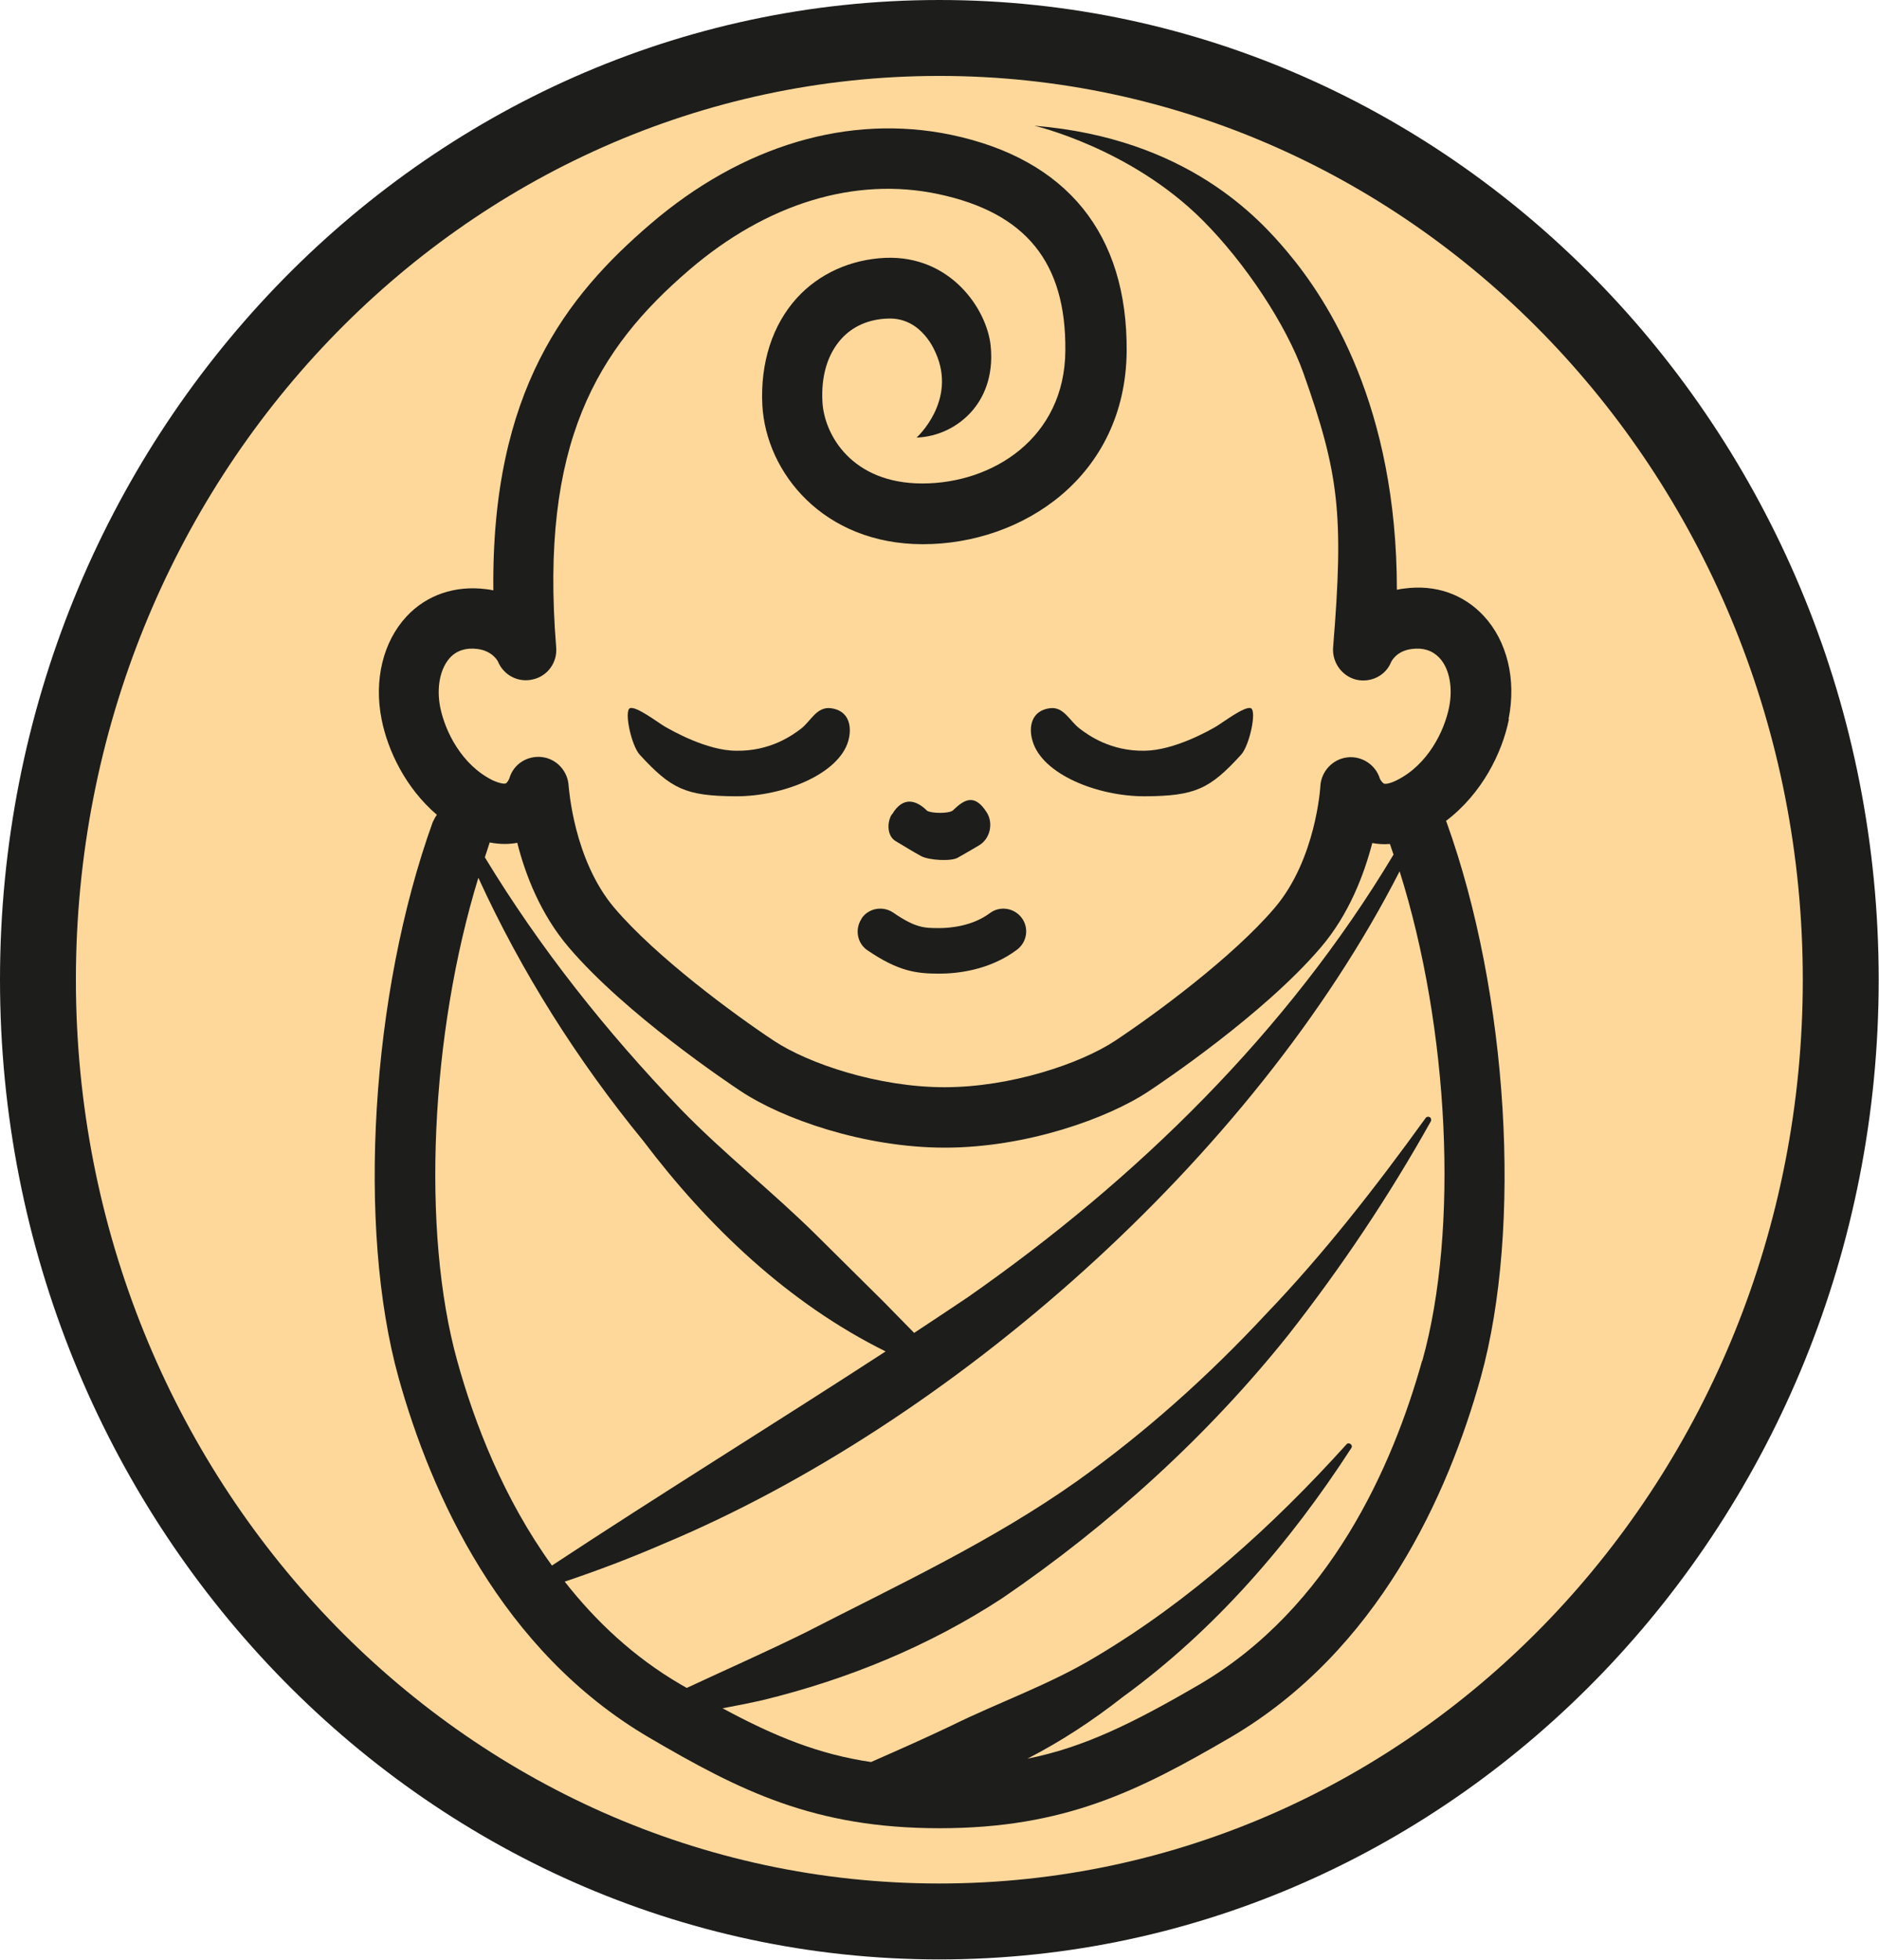
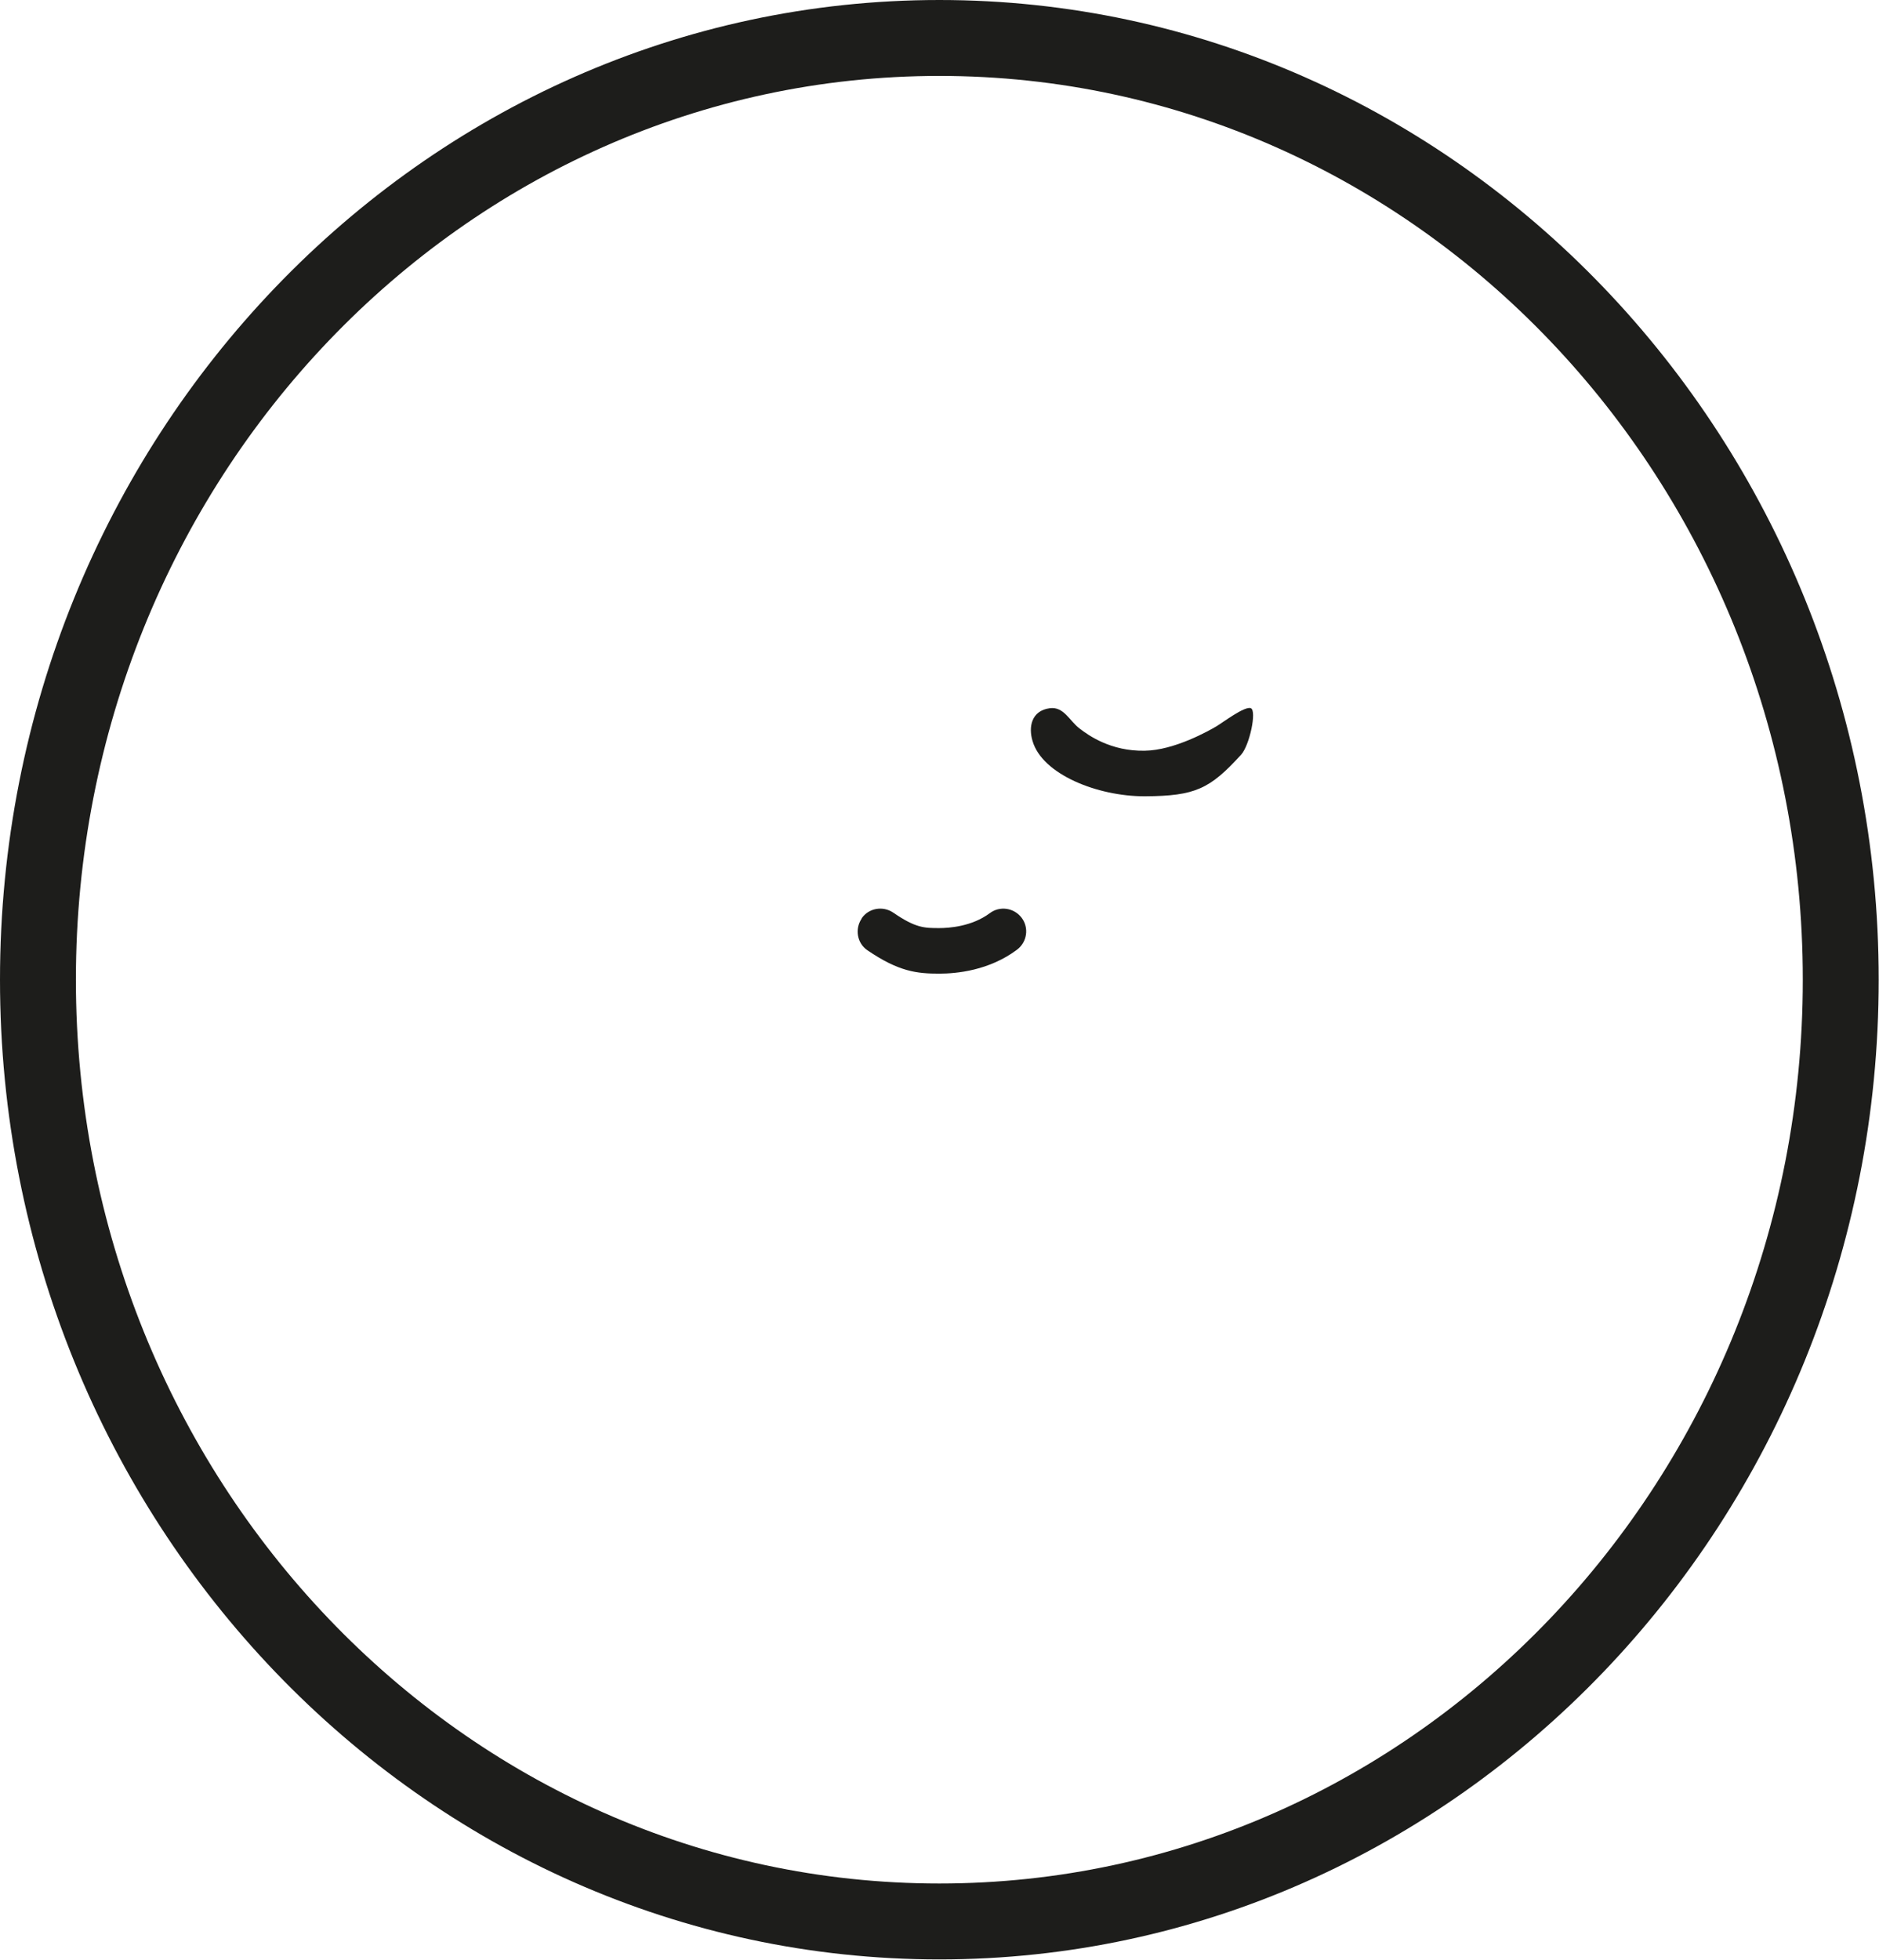
<svg xmlns="http://www.w3.org/2000/svg" id="Vrstva_2" data-name="Vrstva 2" viewBox="0 0 61.89 64.53">
  <defs>
    <style>
      .cls-1 {
        fill: #1d1d1b;
      }

      .cls-2 {
        fill: #fed89b;
      }
    </style>
  </defs>
  <g id="Vrstva_1-2" data-name="Vrstva 1">
    <g>
      <g>
-         <path class="cls-2" d="M30.94,63.28c-16.37,0-29.69-13.91-29.69-31.01S14.57,1.25,30.94,1.25s29.69,13.91,29.69,31.01-13.32,31.01-29.69,31.01Z" />
        <path class="cls-1" d="M30.94,2.5c15.71,0,28.44,13.33,28.44,29.76s-12.73,29.76-28.44,29.76S2.5,48.7,2.5,32.26,15.24,2.5,30.94,2.5M30.94,0C13.88,0,0,14.47,0,32.26s13.88,32.26,30.94,32.26,30.94-14.47,30.94-32.26S48.01,0,30.94,0h0Z" />
      </g>
      <g id="Dite">
-         <path class="cls-1" d="M26.39,23.99c-.3.23-1.03.75-2.14.73-.97,0-2.13-.67-2.36-.8-.22-.13-.94-.68-1.14-.6-.2.08.04,1.22.32,1.53,1.04,1.13,1.51,1.36,3.16,1.37h.03c1.53,0,3.36-.72,3.68-1.82.13-.46.04-1-.57-1.08-.47-.06-.66.42-.98.67Z" />
        <path class="cls-1" d="M34.58,23.32c-.61.08-.71.62-.57,1.08.32,1.1,2.14,1.82,3.68,1.82h.03c1.65-.01,2.13-.24,3.16-1.37.28-.31.52-1.45.32-1.53-.2-.08-.92.47-1.14.6-.22.13-1.38.79-2.36.8-1.11.02-1.84-.5-2.14-.73-.33-.25-.52-.73-.98-.67Z" />
-         <path class="cls-1" d="M29.37,26.82c-.16.27-.15.7.12.87.47.28.56.34.85.5.26.14,1,.18,1.21.05.23-.13.37-.21.69-.4.37-.21.49-.73.26-1.09-.43-.68-.79-.37-1.12-.06-.13.1-.67.1-.84.01-.34-.34-.79-.51-1.16.12Z" />
        <path class="cls-1" d="M28.38,30.25c-.23.34-.15.81.19,1.04,1.04.71,1.64.77,2.37.77.56,0,1.64-.1,2.56-.79.33-.25.4-.72.15-1.05-.25-.33-.72-.4-1.05-.15-.59.44-1.35.49-1.66.49-.49,0-.78,0-1.52-.51-.34-.23-.81-.15-1.04.19Z" />
-         <path class="cls-1" d="M49.69,23.67c.26-1.3-.05-2.56-.82-3.39-.67-.72-1.6-1.04-2.62-.9-.08.01-.16.02-.24.04,0-6.04-2.26-9.53-3.62-11.14-.91-1.08-3.29-3.73-8.32-4.14,0,0,3.16.73,5.54,3.11,1.42,1.42,2.76,3.46,3.32,5.03,1.17,3.3,1.34,4.64.98,9.03-.04.49.28.95.76,1.07.48.11.97-.13,1.15-.58.03-.06.2-.37.68-.43.38-.05.68.05.91.29.33.35.45.98.32,1.63-.16.79-.7,1.89-1.72,2.4-.26.13-.4.13-.43.11-.04-.02-.11-.11-.13-.16-.14-.46-.6-.76-1.08-.7-.48.06-.85.46-.88.94,0,.02-.14,2.42-1.51,4.02-1.38,1.62-3.95,3.51-5.25,4.37-1.15.76-3.45,1.53-5.62,1.53s-4.47-.77-5.62-1.53c-1.3-.86-3.87-2.75-5.25-4.37-1.36-1.6-1.5-3.99-1.51-4.01-.02-.49-.39-.9-.87-.96-.48-.06-.94.22-1.08.69-.02.07-.09.17-.13.18-.03.01-.17.01-.43-.11-1.02-.51-1.56-1.61-1.72-2.4-.13-.66,0-1.28.32-1.63.22-.24.53-.34.91-.29.47.06.65.37.67.41.19.46.68.71,1.16.59.48-.11.8-.56.76-1.05-.55-6.73,1.35-9.83,4.38-12.43,2.55-2.19,5.46-3.08,8.2-2.5,2.88.61,4.22,2.24,4.19,5.16-.02,2.87-2.39,4.37-4.71,4.37s-3.23-1.6-3.29-2.68c-.05-.86.17-1.58.62-2.08.38-.42.91-.65,1.53-.67,1.14-.05,1.57,1.12,1.58,1.13.71,1.58-.63,2.79-.63,2.79.71-.03,1.37-.35,1.83-.88.34-.39.72-1.09.61-2.15-.13-1.21-1.32-2.97-3.46-2.89-1.15.05-2.19.52-2.92,1.32-.81.89-1.21,2.14-1.14,3.53.12,2.22,2.01,4.58,5.29,4.58s6.67-2.23,6.71-6.35c.03-3.87-1.97-6.33-5.78-7.13-3.36-.7-6.88.34-9.91,2.94-2.75,2.36-5.24,5.48-5.17,12.06-.08-.02-.16-.03-.24-.04-1.02-.13-1.96.19-2.62.9-.77.83-1.08,2.09-.82,3.39.2,1.01.78,2.25,1.82,3.14-.05.07-.1.16-.14.25-2.03,5.64-2.5,13.33-1.12,18.29,1.07,3.83,3.37,8.99,8.26,11.85,2.99,1.75,5.43,2.98,9.56,2.98s6.57-1.24,9.56-2.98c4.9-2.86,7.19-8.02,8.26-11.85,1.38-4.96.91-12.65-1.12-18.29,0-.02-.02-.03-.02-.05,1.19-.9,1.85-2.25,2.07-3.34ZM17.04,27.76c.26,1.03.76,2.34,1.69,3.43,1.87,2.2,5.29,4.49,5.67,4.74,1.35.9,4.04,1.86,6.72,1.86s5.37-.96,6.72-1.86c.38-.25,3.8-2.54,5.67-4.74.93-1.09,1.42-2.4,1.69-3.43.17.03.36.05.58.03.04.11.08.23.12.35-3.5,5.84-8.47,10.7-14.03,14.58-.58.39-1.17.78-1.76,1.17-.33-.34-.67-.68-1-1.02l-2.2-2.18c-1.46-1.45-3.08-2.71-4.51-4.19-2.42-2.52-4.61-5.27-6.43-8.27.05-.16.11-.33.16-.49.35.07.66.06.92.01ZM15.75,28.89c1.42,3.11,3.27,6.03,5.44,8.68,2.14,2.83,4.79,5.35,7.98,6.93-3.63,2.36-7.41,4.69-10.99,7.05-1.59-2.2-2.55-4.68-3.12-6.74-1.19-4.28-.88-10.78.7-15.92ZM46.84,44.81c-.97,3.47-3.03,8.14-7.34,10.66-2.18,1.27-3.8,2.07-5.66,2.44,1.11-.57,2.16-1.26,3.14-2.03,3.04-2.21,5.51-5.08,7.53-8.2.07-.1-.09-.21-.16-.12-2.43,2.69-5.14,5.14-8.25,6.99-1.52.92-3.2,1.5-4.78,2.28-.86.41-1.74.8-2.63,1.19-1.7-.25-3.15-.83-4.89-1.77.44-.08.89-.17,1.33-.27,2.79-.68,5.48-1.78,7.89-3.36,3.52-2.4,6.77-5.35,9.42-8.67,1.75-2.23,3.32-4.58,4.69-7.03.02-.04.01-.1-.03-.13-.05-.03-.11-.02-.14.02-1.64,2.27-3.36,4.48-5.28,6.48-1.89,2.03-3.96,3.88-6.19,5.47-2.79,1.98-5.93,3.44-8.95,4.99-1.25.62-2.61,1.22-3.92,1.83-.07-.04-.14-.08-.21-.12-1.54-.9-2.79-2.08-3.81-3.38,1.1-.37,2.18-.78,3.24-1.24,9.46-3.95,19.42-12.68,24.26-22.15,1.63,5.17,1.96,11.78.75,16.11Z" />
      </g>
    </g>
  </g>
</svg>